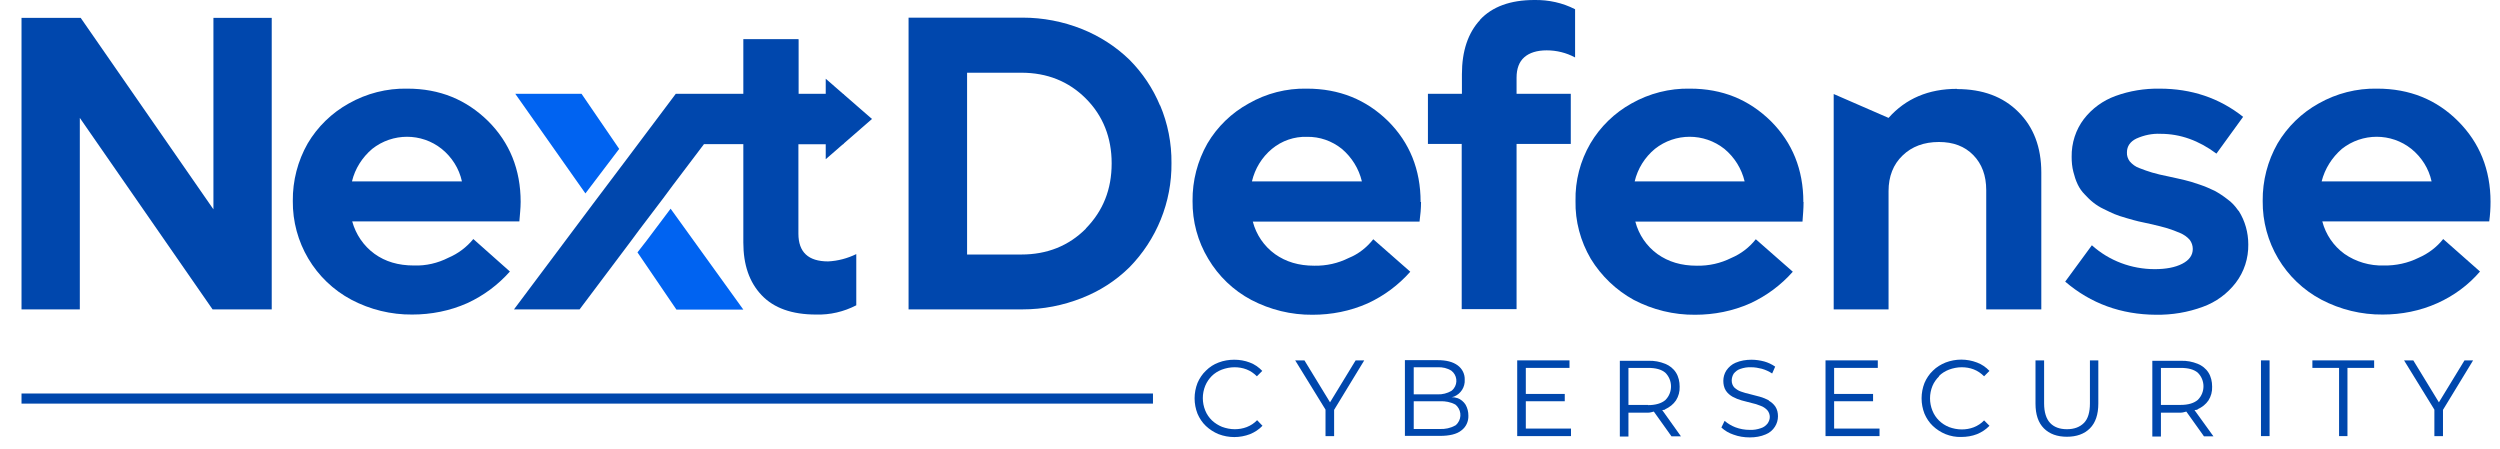
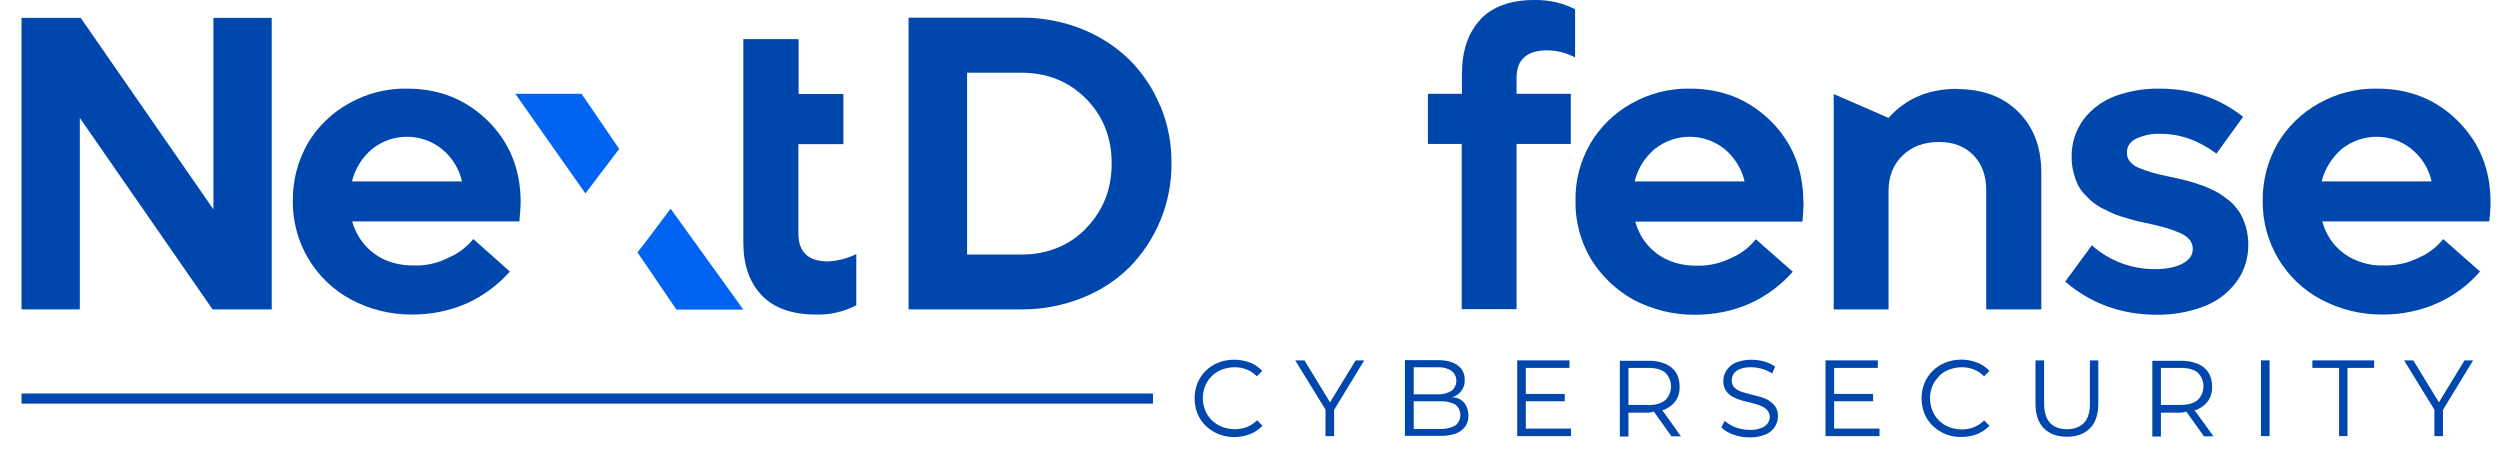
<svg xmlns="http://www.w3.org/2000/svg" id="Layer_1" viewBox="0 0 1162 208.6">
  <defs>
    <style> .st0 { fill: #0063f1; } .st1 { fill: #0047ad; } </style>
  </defs>
  <path class="st1" d="M563.2,174.8c1.3-1.3,2.9-2.3,4.7-3,1.9-.7,3.9-1.1,5.9-1.1,1.9,0,3.8.3,5.6,1,1.8.7,3.4,1.8,4.8,3.2l2.5-2.5c-1.6-1.7-3.6-3.1-5.8-3.9-2.3-.9-4.8-1.3-7.2-1.3-2.5,0-5,.4-7.3,1.3-2.2.8-4.2,2.1-5.9,3.8-1.7,1.6-3,3.6-3.9,5.7-1.8,4.6-1.8,9.7,0,14.3.9,2.1,2.2,4.1,3.9,5.7,1.7,1.6,3.7,2.9,5.9,3.8,4.7,1.8,9.9,1.8,14.6,0,2.2-.9,4.2-2.2,5.8-3.9l-2.5-2.6c-1.3,1.4-3,2.5-4.8,3.2-1.8.7-3.7,1-5.6,1-2,0-4-.4-5.9-1.1-1.7-.7-3.3-1.7-4.7-3-1.3-1.3-2.4-2.8-3.1-4.6-1.5-3.7-1.5-7.8,0-11.5.7-1.7,1.8-3.3,3.1-4.6Z" />
  <polygon class="st1" points="618.2 187 606.3 167.5 602 167.5 616.1 190.4 616.1 202.7 620.1 202.7 620.1 190.5 634.1 167.5 630.1 167.5 618.2 187" />
  <path class="st1" d="M677.6,185.1c-.9-.3-1.9-.5-2.9-.5.4,0,.8-.2,1.2-.3,3.1-1.3,5.1-4.4,4.9-7.8.1-2.6-1.1-5.1-3.3-6.7-2.2-1.6-5.2-2.4-9.2-2.4h-15.3v35.2h16.3c4.4,0,7.8-.8,9.9-2.5,2.2-1.6,3.4-4.2,3.3-6.9,0-1.8-.4-3.5-1.3-5.1-.9-1.4-2.2-2.5-3.8-3.1ZM657.1,170.7h11.1c2.3-.1,4.5.4,6.4,1.6,2.6,2,3.1,5.7,1.1,8.3-.3.4-.7.8-1.1,1.1-1.9,1.1-4.2,1.7-6.4,1.6h-11.1v-12.5ZM676.3,197.8c-2.1,1.2-4.6,1.7-7,1.6h-12.2v-12.9h12.3c2.4-.1,4.9.4,7,1.5,2.7,2.1,3.2,6,1.1,8.7-.3.4-.7.8-1.1,1.1h0Z" />
  <polygon class="st1" points="709.2 186.5 727.3 186.5 727.3 183.1 709.2 183.1 709.2 171 729.5 171 729.5 167.5 705.2 167.5 705.2 202.7 730.2 202.7 730.2 199.2 709.2 199.2 709.2 186.5" />
  <path class="st1" d="M774,190.2c2-.9,3.8-2.3,5-4.1,1.2-1.9,1.8-4.1,1.7-6.4,0-2.3-.5-4.6-1.7-6.5-1.2-1.9-3-3.3-5-4.1-2.5-1-5.1-1.5-7.8-1.4h-13.3v35.2h4v-11.1h9.3c.8,0,1.7-.3,2.5-.5l8.2,11.5h4.4l-8.7-12.2c.4-.1,1,0,1.4-.3ZM766.1,188.2h-9.2v-17.2h9.2c3.5,0,6.1.7,7.9,2.2,3.5,3.4,3.6,9.1.2,12.6,0,0-.1.1-.2.2-1.8,1.5-4.5,2.3-8,2.3h0Z" />
  <path class="st1" d="M822.2,186.1c-1.3-.7-2.8-1.3-4.2-1.7-1.5-.4-3-.8-4.6-1.2-1.4-.3-2.8-.7-4.2-1.2-1.2-.4-2.2-1.1-3.1-1.9-.8-.9-1.2-2-1.2-3.2,0-1.1.3-2.2.9-3.2.8-1,1.8-1.8,3-2.2,1.7-.6,3.4-.9,5.2-.8,1.7,0,3.3.3,4.9.7,1.7.5,3.3,1.2,4.8,2.2l1.4-3.2c-1.6-1.1-3.3-1.9-5.1-2.4-1.9-.5-3.9-.8-5.9-.8-2.5,0-5.1.4-7.4,1.4-1.7.7-3.2,2-4.3,3.6-.9,1.4-1.4,3.1-1.4,4.8,0,1.6.3,3.2,1.2,4.6.8,1.2,1.9,2.1,3.1,2.8,1.3.7,2.8,1.3,4.2,1.7,1.5.4,3.1.8,4.6,1.2,1.4.3,2.8.7,4.2,1.3,1.2.4,2.2,1.1,3.1,2,.8.9,1.2,2.1,1.2,3.2,0,1.1-.4,2.1-1,3-.8,1-1.8,1.8-3.1,2.2-1.7.6-3.5.9-5.3.8-2.2,0-4.5-.4-6.6-1.2-1.8-.7-3.5-1.7-5-3l-1.5,3.1c1.6,1.5,3.5,2.6,5.6,3.3,2.4.9,5,1.3,7.6,1.3,2.6,0,5.1-.4,7.4-1.4,1.8-.7,3.3-2,4.3-3.6.9-1.4,1.4-3.1,1.4-4.8,0-1.6-.3-3.1-1.2-4.5-.8-1.2-1.9-2.1-3.1-2.8Z" />
  <polygon class="st1" points="852.5 186.5 870.6 186.5 870.6 183.1 852.5 183.1 852.5 171 872.8 171 872.8 167.5 848.5 167.5 848.5 202.7 873.6 202.7 873.6 199.2 852.5 199.2 852.5 186.5" />
  <path class="st1" d="M901.2,174.8c1.3-1.3,2.9-2.3,4.7-3,1.9-.7,3.9-1.1,5.9-1.1,1.9,0,3.8.3,5.6,1,1.8.7,3.4,1.8,4.8,3.2l2.5-2.5c-1.6-1.7-3.6-3.1-5.8-3.9-4.7-1.8-9.9-1.8-14.6,0-2.2.9-4.2,2.1-5.9,3.8-1.7,1.6-3,3.6-3.9,5.7-1.8,4.6-1.8,9.7,0,14.3.9,2.1,2.2,4.1,3.9,5.7,1.7,1.6,3.7,2.9,5.9,3.8,2.3.9,4.8,1.4,7.3,1.3,2.5,0,5-.4,7.3-1.3,2.2-.9,4.2-2.2,5.8-3.9l-2.5-2.5c-1.3,1.4-3,2.5-4.8,3.2-1.8.7-3.7,1-5.6,1-2,0-4-.4-5.9-1.1-3.5-1.4-6.3-4.1-7.7-7.6-1.5-3.7-1.5-7.8,0-11.5.7-1.7,1.8-3.2,3.1-4.5Z" />
  <path class="st1" d="M971.4,187.5c0,4.1-.9,7.2-2.8,9.1-1.9,1.9-4.5,2.9-7.9,2.9-3.4,0-6-1-7.8-2.9-1.8-1.9-2.8-5-2.8-9.1v-20h-4v20.1c0,5.1,1.3,8.9,3.9,11.5,2.6,2.6,6.2,3.9,10.7,3.9,4.5,0,8.1-1.3,10.7-3.9s3.9-6.5,3.9-11.5v-20.1h-3.9v20Z" />
  <path class="st1" d="M1021.5,190.2c2-.9,3.8-2.3,5-4.1,1.2-1.9,1.8-4.1,1.7-6.4,0-2.3-.5-4.6-1.7-6.5-1.2-1.9-3-3.3-5-4.1-2.5-1-5.1-1.5-7.8-1.4h-13.3v35.2h4v-11.1h9.3c.8,0,1.7-.3,2.5-.5l8.2,11.5h4.4l-8.8-12.2c.4-.1,1.1,0,1.5-.3ZM1013.6,188.2h-9.2v-17.2h9.2c3.5,0,6.1.7,7.9,2.2,3.5,3.4,3.6,9.1.1,12.6,0,0,0,0-.1.1-1.8,1.5-4.4,2.3-7.9,2.3h0Z" />
  <rect class="st1" x="1050.9" y="167.5" width="4" height="35.2" />
  <polygon class="st1" points="1074.8 171 1087.2 171 1087.2 202.7 1091.1 202.7 1091.1 171 1103.5 171 1103.5 167.5 1074.8 167.5 1074.8 171" />
  <polygon class="st1" points="1145.5 167.5 1133.6 187 1121.7 167.5 1117.4 167.5 1131.5 190.4 1131.5 202.7 1135.5 202.7 1135.5 190.5 1149.5 167.5 1145.5 167.5" />
  <polygon class="st1" points="99.2 97.3 37.5 8.3 10 8.3 10 143.8 37.1 143.8 37.1 54.8 98.8 143.8 126.3 143.8 126.3 8.3 99.2 8.3 99.2 97.3" />
  <path class="st1" d="M242,93.9c0-15.1-5.1-27.6-15.1-37.6-10.2-10-22.5-15.1-37.6-15.1-9.5-.2-18.9,2.2-27.2,6.9-7.9,4.4-14.5,10.8-19.1,18.6-4.6,8.1-7,17.3-6.9,26.7-.2,19.2,10.3,36.9,27.2,45.9,8.7,4.6,18.5,7,28.3,6.9,8.8,0,17.5-1.7,25.6-5.3,7.6-3.5,14.3-8.5,19.8-14.7l-17-15.1c-3.1,3.8-7.1,6.8-11.6,8.7-4.9,2.5-10.4,3.8-16,3.6-7.3,0-13.3-1.8-18.3-5.4-5.1-3.7-8.7-9-10.4-15.1h77.7c.2-2.9.6-6,.6-9.1ZM163.6,84.3c1.4-5.9,4.8-11.2,9.4-15.1,9.5-7.5,22.9-7.5,32.3,0,4.7,3.8,8.1,9.1,9.4,15.1h-51.2Z" />
-   <path class="st1" d="M660.3,93.9c0-15.1-5.1-27.6-15.1-37.6-10.2-10-22.7-15.1-37.8-15.1-9.5-.2-18.8,2.2-27,6.9-8,4.4-14.6,10.8-19.2,18.6-4.6,8.1-7,17.3-6.9,26.7-.1,9.5,2.4,18.8,7.3,26.9,4.8,8.1,11.7,14.7,20,19.1,8.8,4.6,18.6,7,28.5,6.9,8.8,0,17.5-1.7,25.6-5.3,7.6-3.5,14.3-8.5,19.8-14.7l-17.2-15.1c-3,3.8-6.9,6.9-11.4,8.7-5,2.5-10.4,3.7-16,3.6-7.3,0-13.2-1.8-18.3-5.4-5.1-3.7-8.7-9-10.3-15.1h77.5c.4-3,.7-6.1.7-9.1ZM581.9,84.3c1.4-5.9,4.6-11.2,9.3-15.1,4.6-3.8,10.4-5.8,16.3-5.6,5.9-.1,11.6,1.9,16.2,5.6,4.6,3.9,7.9,9.2,9.3,15.1h-51Z" />
  <path class="st1" d="M838.2,93.9c0-15.1-5.1-27.6-15.1-37.6-10.2-10-22.5-15.1-37.6-15.1-9.5-.2-18.9,2.2-27.2,6.9-7.9,4.4-14.5,10.8-19.1,18.6-4.7,8.1-7.1,17.3-6.9,26.7-.2,9.4,2.3,18.7,7.1,26.9,4.9,8,11.8,14.6,20,19.1,8.8,4.6,18.6,7,28.5,6.9,8.8,0,17.5-1.7,25.6-5.3,7.6-3.5,14.3-8.5,19.8-14.7l-17.2-15.1c-3,3.8-6.9,6.8-11.4,8.7-5,2.5-10.4,3.7-16,3.6-7.3,0-13.2-1.8-18.3-5.4-5.1-3.7-8.7-9-10.3-15.1h77.7c.2-2.9.5-6,.5-9.1ZM759.8,84.3c1.4-5.9,4.7-11.2,9.4-15.1,9.5-7.5,22.8-7.5,32.3,0,4.7,3.9,8,9.2,9.4,15.1h-51.2Z" />
  <path class="st1" d="M1157.6,93.9c0-15.1-5.1-27.6-15.1-37.6s-22.5-15.1-37.6-15.1c-9.5-.2-18.9,2.2-27.2,6.9-7.9,4.4-14.5,10.8-19.1,18.6-4.6,8.1-7,17.3-6.9,26.7-.2,19.2,10.3,36.9,27.3,45.9,8.8,4.6,18.6,7,28.5,6.9,8.7,0,17.4-1.7,25.4-5.3,7.6-3.4,14.4-8.4,19.8-14.7l-17.1-15.1c-3,3.8-7,6.8-11.4,8.7-5,2.5-10.6,3.7-16.2,3.6-6.5.2-13-1.7-18.3-5.4-5.1-3.7-8.7-9-10.3-15.1h77.6c.4-3,.6-6,.6-9.1ZM1079.1,84.3c1.5-5.9,4.8-11.1,9.4-15.1,9.5-7.5,22.9-7.5,32.3,0,4.7,3.8,8.1,9.1,9.4,15.1h-51.2Z" />
  <polygon class="st0" points="272.1 89.9 239.5 43.6 270.3 43.6 287.8 69.2 272.1 89.9" />
  <polygon class="st0" points="345.5 143.9 314.4 143.9 296.3 117.3 300.5 111.9 311.7 97 345.5 143.9" />
  <path class="st1" d="M371,18.2h-25.5v94.5c0,10.4,2.8,18.5,8.5,24.5,5.7,6,14.1,9,25.3,9,6.5.2,12.9-1.3,18.7-4.3v-23.8c-4.1,2-8.6,3.2-13.1,3.4-9.2,0-13.8-4.3-13.8-12.9v-41.6h20.9v-23.3h-20.8v-25.4Z" />
  <path class="st1" d="M539.2,49.1c-3.3-8-8.2-15.3-14.3-21.4-6.3-6.1-13.8-10.9-22-14.2-8.8-3.5-18.1-5.3-27.6-5.3h-53v135.6h53c9.5,0,18.8-1.8,27.6-5.3,8.2-3.2,15.7-8,22-14.2,12.7-12.9,19.8-30.4,19.6-48.5.1-9.2-1.7-18.4-5.3-26.9ZM504.7,106.3c-8,8-18,12-30,12h-25.2V33.8h25.2c12,0,22,4,30,12s12,18.2,12,30.1c0,12.2-4,22.1-12,30.3Z" />
  <path class="st1" d="M688,9.2c-5.7,6.1-8.5,14.6-8.5,25.3v9.1h-15.8v23.3h15.7v76.8h25.5v-76.8h25.2v-23.3h-25.2v-7.5c0-4.2,1.2-7.4,3.6-9.5s5.9-3.2,10.4-3.2c4.6,0,9.1,1.1,13.2,3.3V4.3c-5.8-3-12.3-4.4-18.9-4.3-11.2,0-19.6,3.1-25.3,9.2Z" />
  <path class="st1" d="M909.6,41.3c-13.2,0-23.8,4.5-31.8,13.5l-25.5-11.1v100.1h25.5v-55c0-6.8,2.2-12.4,6.5-16.5,4.3-4.2,10-6.3,16.9-6.3,6.7,0,12,2,16,6.1,4,4.1,6,9.5,6,16.3v55.4h25.6v-63.6c0-11.8-3.6-21.2-10.7-28.2-7.1-7.1-16.6-10.6-28.5-10.6Z" />
  <path class="st1" d="M1040.3,97.8c-1.4-2-3-3.8-5-5.2-1.9-1.5-3.9-2.8-5.9-3.9-2.3-1.1-4.6-2.1-7-2.9-2.9-1-5.2-1.7-7-2.1-1.8-.4-4.2-1-7.1-1.6-3.4-.7-6.1-1.3-8-1.9-2-.6-4-1.3-6-2.1-1.7-.6-3.2-1.7-4.4-3.1-.9-1.2-1.4-2.7-1.3-4.2,0-2.8,1.5-5,4.4-6.4,3.6-1.6,7.4-2.4,11.3-2.2,9.1,0,17.7,3.1,25.9,9.2l12.4-17.1c-11.1-8.8-24.1-13.1-38.8-13.1-7-.1-13.9,1-20.5,3.4-5.8,2.1-10.9,5.8-14.7,10.7-3.8,5-5.8,11.2-5.7,17.6,0,2.4.2,4.7.8,7,.5,2,1.1,3.9,2,5.8.8,1.7,1.9,3.3,3.3,4.7,1.2,1.3,2.5,2.6,3.9,3.7,1.5,1.2,3.1,2.2,4.8,3,2,1,3.7,1.8,5.1,2.4,1.4.6,3.3,1.2,5.7,1.9s4.2,1.2,5.5,1.5,3.2.7,5.5,1.2c3.4.8,6,1.4,7.9,2,2,.6,4,1.4,5.9,2.2,1.7.7,3.3,1.8,4.5,3.2.9,1.2,1.4,2.7,1.4,4.2,0,2.9-1.6,5.2-4.9,6.9-3.3,1.7-7.6,2.5-12.8,2.5-10.8,0-21.2-3.9-29.2-11.1l-12.4,16.9c11.9,10.2,26,15.3,42.2,15.4,7.4.1,14.8-1.1,21.8-3.7,6.1-2.2,11.4-6.1,15.3-11.2,3.9-5.1,5.9-11.4,5.8-17.8,0-5.5-1.5-10.9-4.4-15.5h0Z" />
-   <polygon class="st1" points="405.3 55.3 383.8 36.6 383.8 43.6 344.7 43.6 344.8 43.6 314.1 43.6 291.2 74.1 275.6 94.8 238.9 143.8 269.4 143.8 293 112.4 297 107 308.3 92.1 312.6 86.3 327.2 67 383.8 67 383.8 74 405.3 55.3" />
  <rect class="st1" x="10" y="182.9" width="525.9" height="4.7" />
</svg>